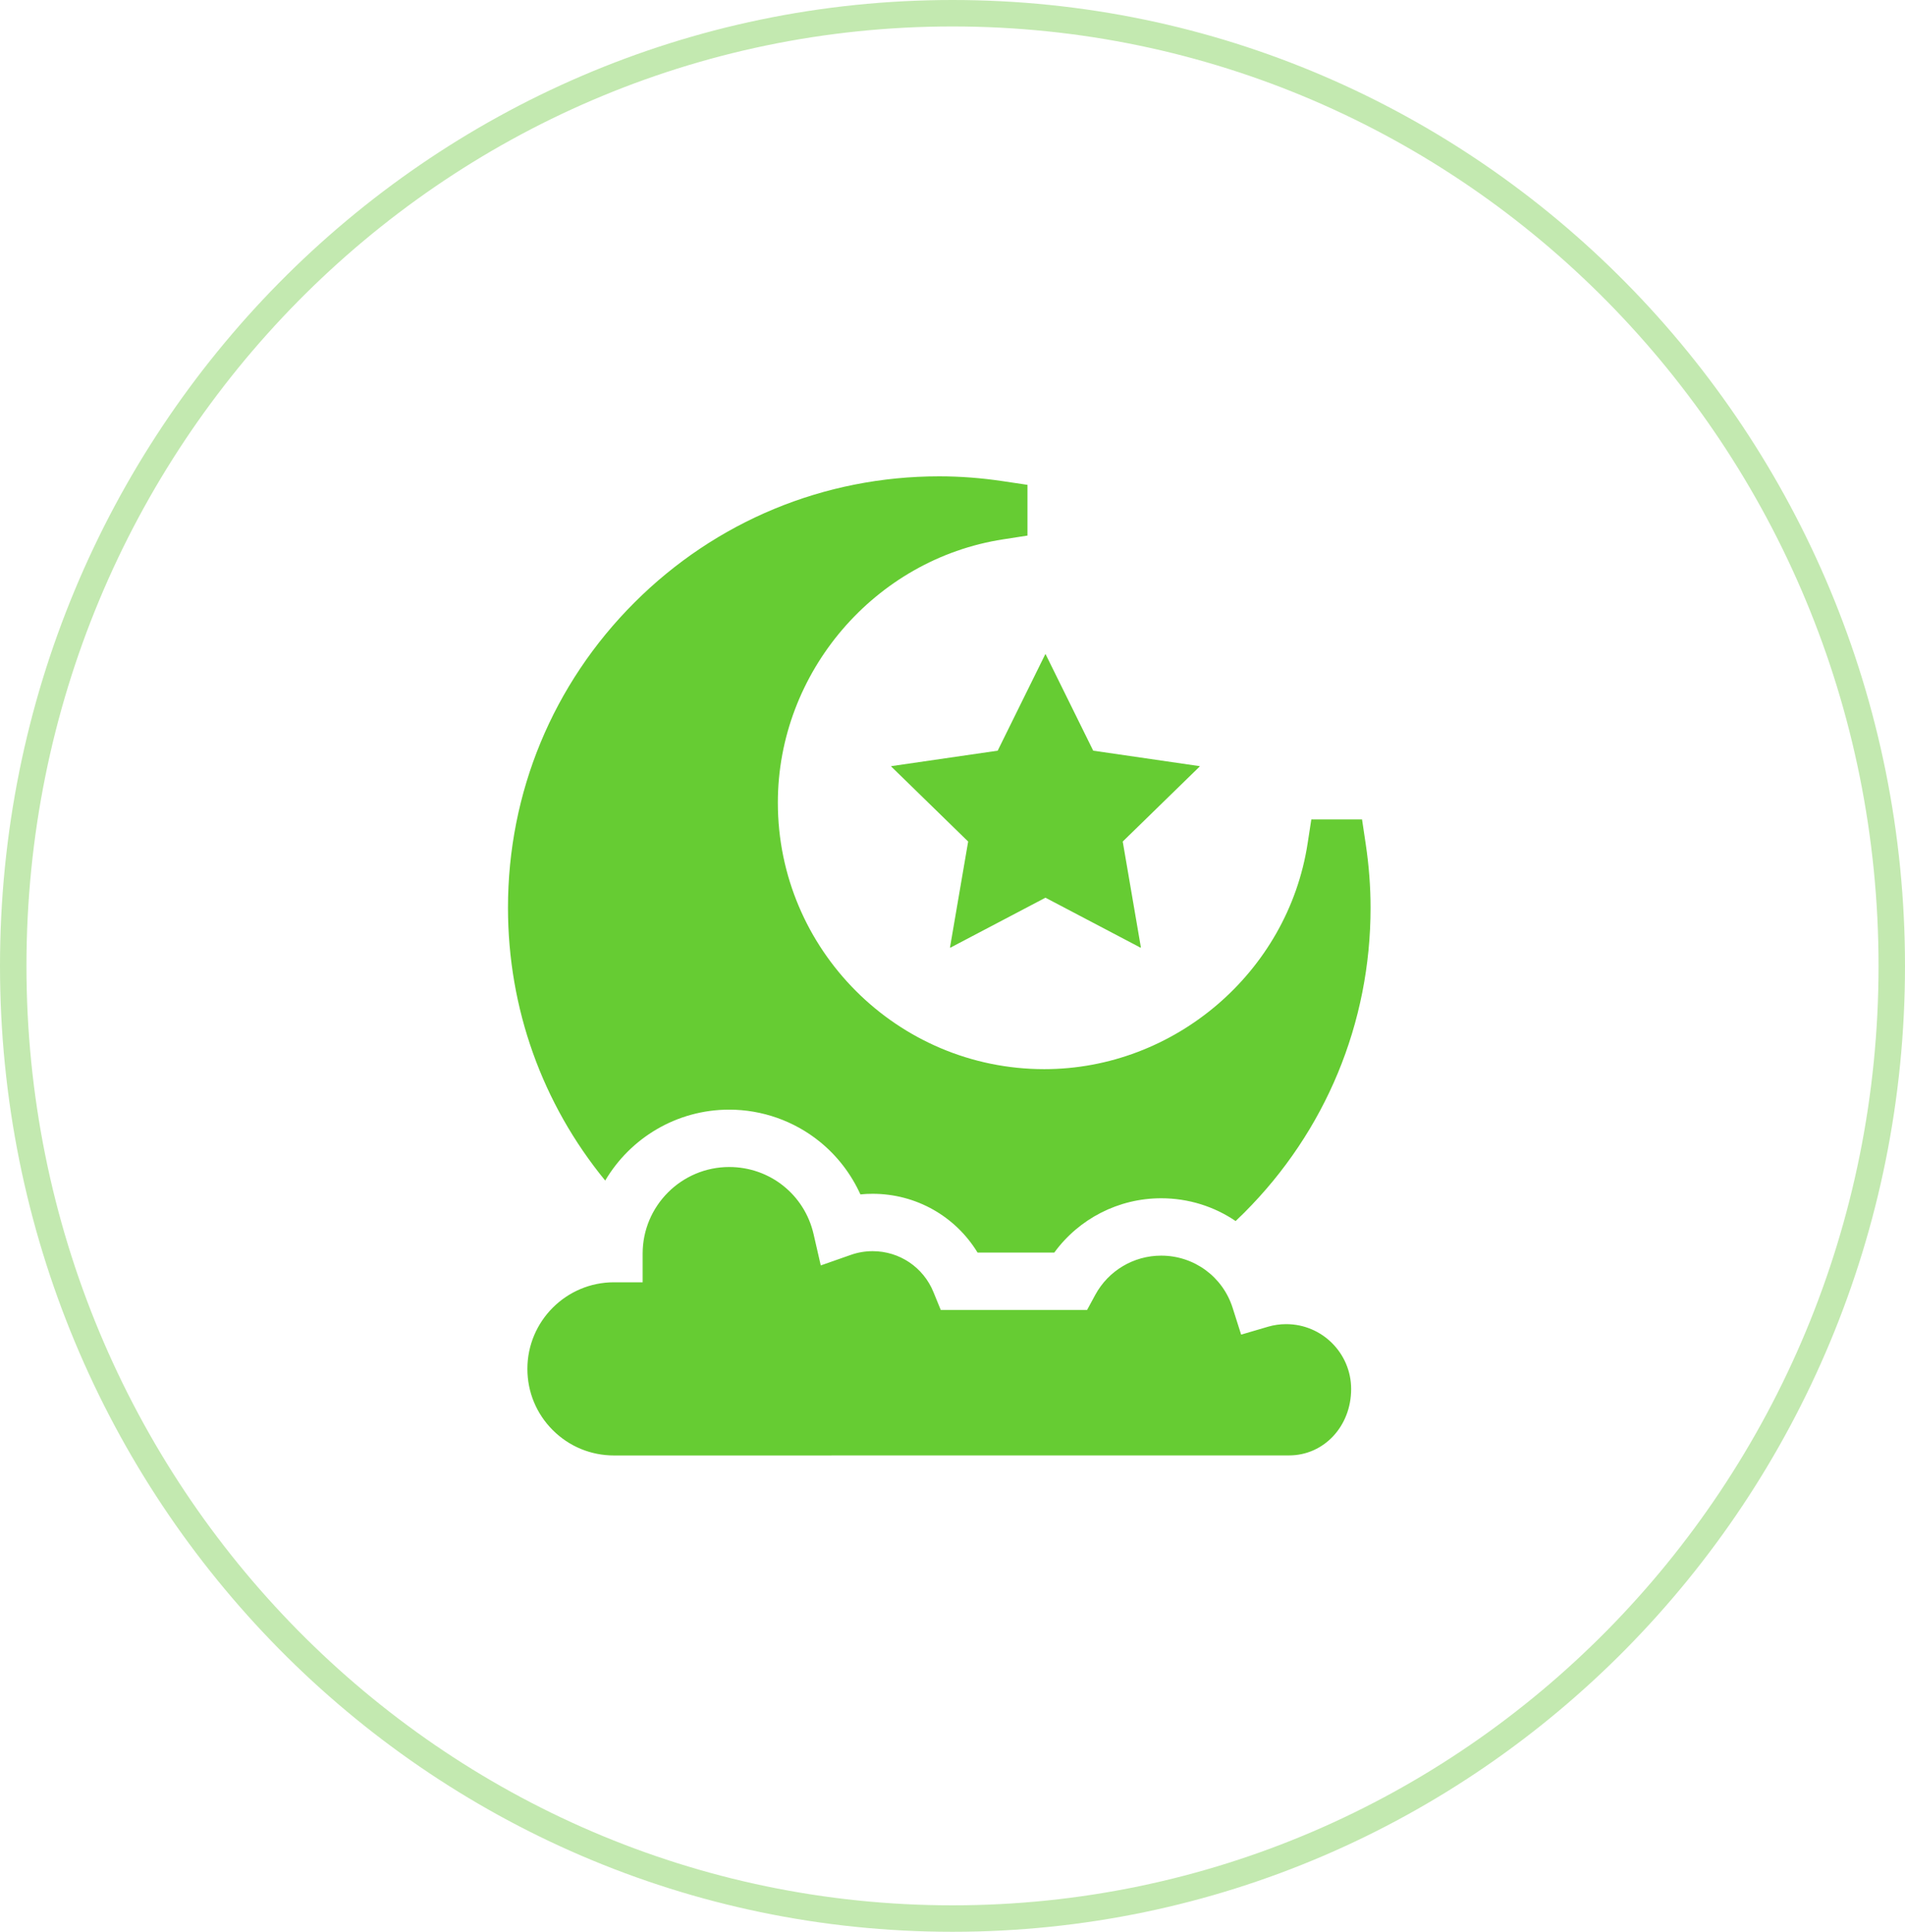
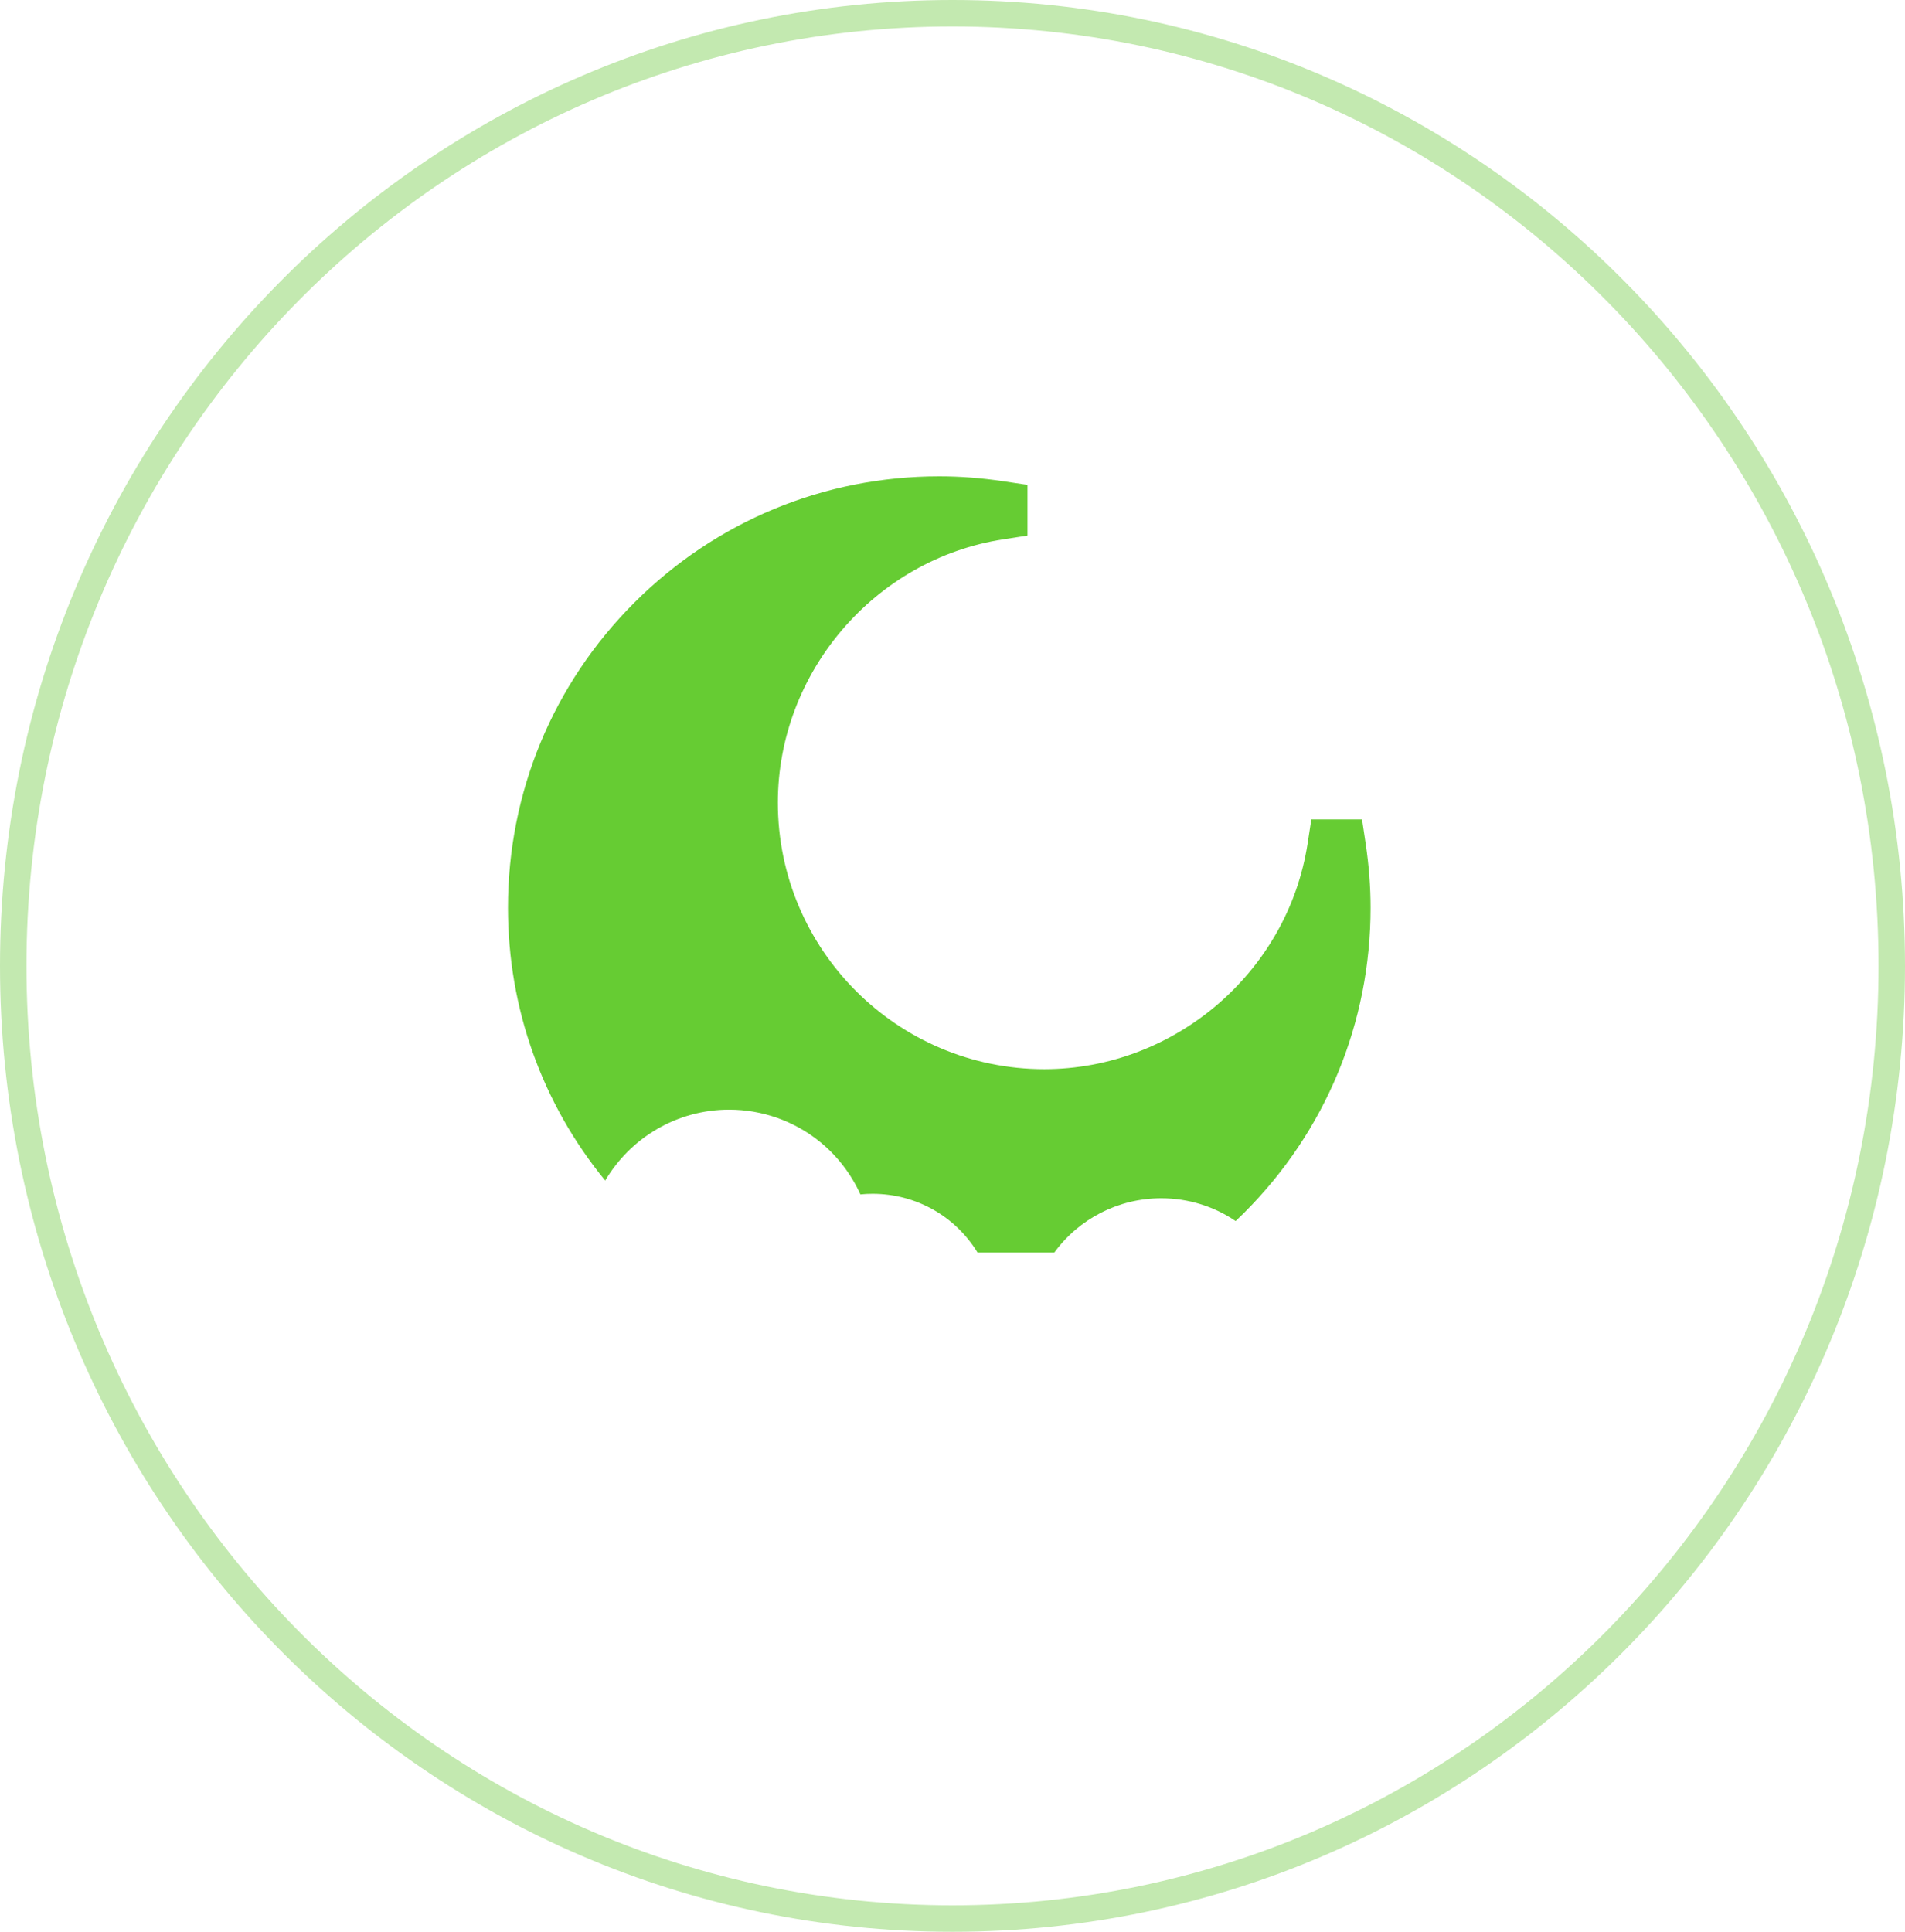
<svg xmlns="http://www.w3.org/2000/svg" width="72" height="73" viewBox="0 0 72 73" fill="none">
  <path d="M71.5 36.5C71.5 56.389 55.6 72.5 36 72.5C16.4 72.5 0.5 56.389 0.5 36.5C0.5 16.611 16.4 0.5 36 0.5C55.6 0.5 71.5 16.611 71.5 36.5Z" stroke="#C3E9B0" />
-   <path d="M33.684 28.952L33.682 28.964L36.592 31.801L35.905 35.806L35.917 35.813L39.513 33.923L43.109 35.813L43.121 35.806L42.434 31.801L45.344 28.964L45.342 28.952L41.318 28.367L39.519 24.721L39.507 24.721L37.708 28.367L33.684 28.952Z" fill="#66CC33" />
-   <path d="M48.614 50.038C48.378 50.038 48.147 50.07 47.927 50.135L46.909 50.434L46.588 49.423C46.213 48.242 45.128 47.449 43.887 47.449C42.846 47.449 41.891 48.017 41.395 48.933L41.087 49.501H35.556L35.28 48.826C34.897 47.887 33.995 47.28 32.981 47.28C32.702 47.28 32.428 47.326 32.165 47.418L31.021 47.819L30.75 46.638C30.407 45.144 29.096 44.1 27.561 44.1C25.757 44.1 24.289 45.567 24.289 47.372V48.456H23.205C21.401 48.456 19.933 49.924 19.933 51.728C19.933 52.602 20.273 53.424 20.891 54.042C21.509 54.66 22.331 55 23.205 55L48.721 54.998C50.037 54.998 51.067 53.897 51.067 52.49C51.067 51.138 49.967 50.038 48.614 50.038Z" fill="#66CC33" />
  <path d="M27.561 41.932C28.8 41.932 30.012 42.359 30.974 43.136C31.64 43.673 32.169 44.362 32.519 45.135C32.672 45.119 32.826 45.112 32.981 45.112C34.624 45.112 36.112 45.963 36.947 47.333H39.847C40.781 46.053 42.276 45.281 43.887 45.281C44.92 45.281 45.893 45.593 46.701 46.142C46.811 46.039 46.919 45.934 47.026 45.827C50.105 42.748 51.801 38.654 51.801 34.301C51.801 33.516 51.739 32.705 51.617 31.89L51.479 30.966H49.562L49.42 31.884C48.67 36.74 44.391 40.402 39.469 40.402C33.916 40.402 29.399 35.885 29.399 30.332C29.399 25.409 33.06 21.13 37.916 20.381L38.834 20.239V18.322L37.91 18.184C37.096 18.062 36.285 18 35.5 18C31.146 18 27.053 19.696 23.974 22.774C20.895 25.853 19.199 29.947 19.199 34.301C19.199 38.104 20.494 41.709 22.874 44.612C23.822 43.009 25.568 41.932 27.561 41.932Z" fill="#66CC33" />
</svg>